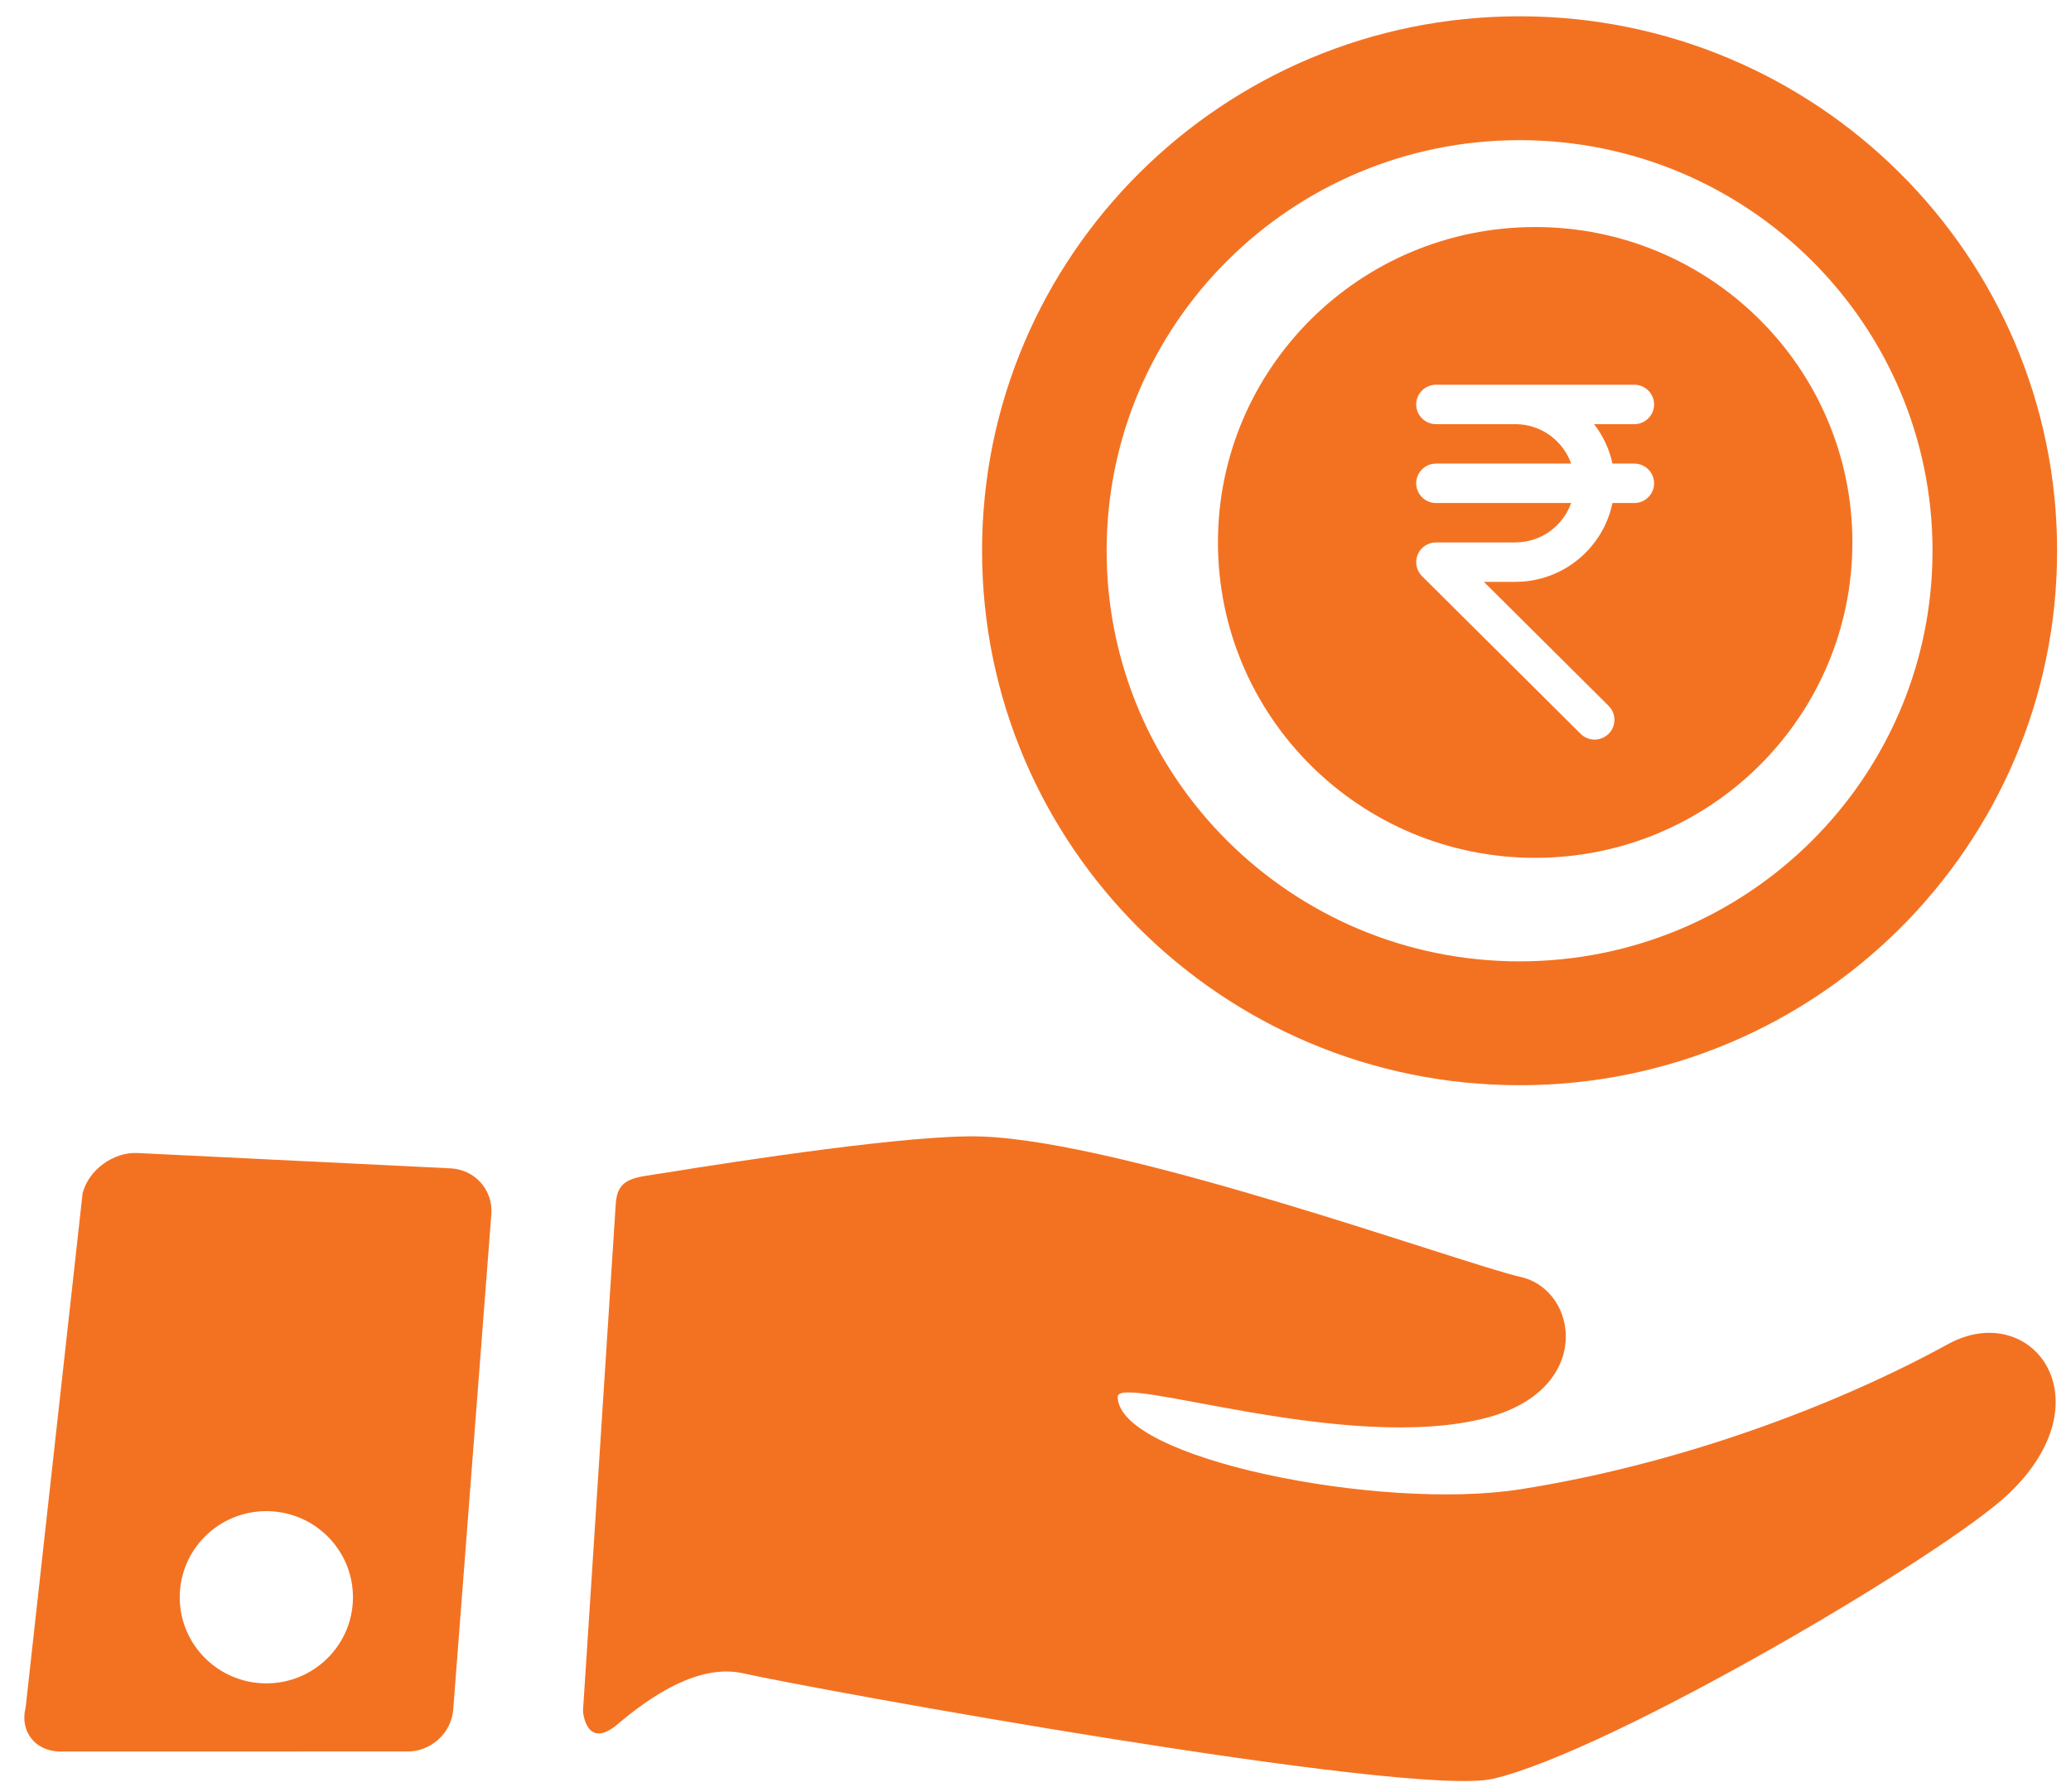
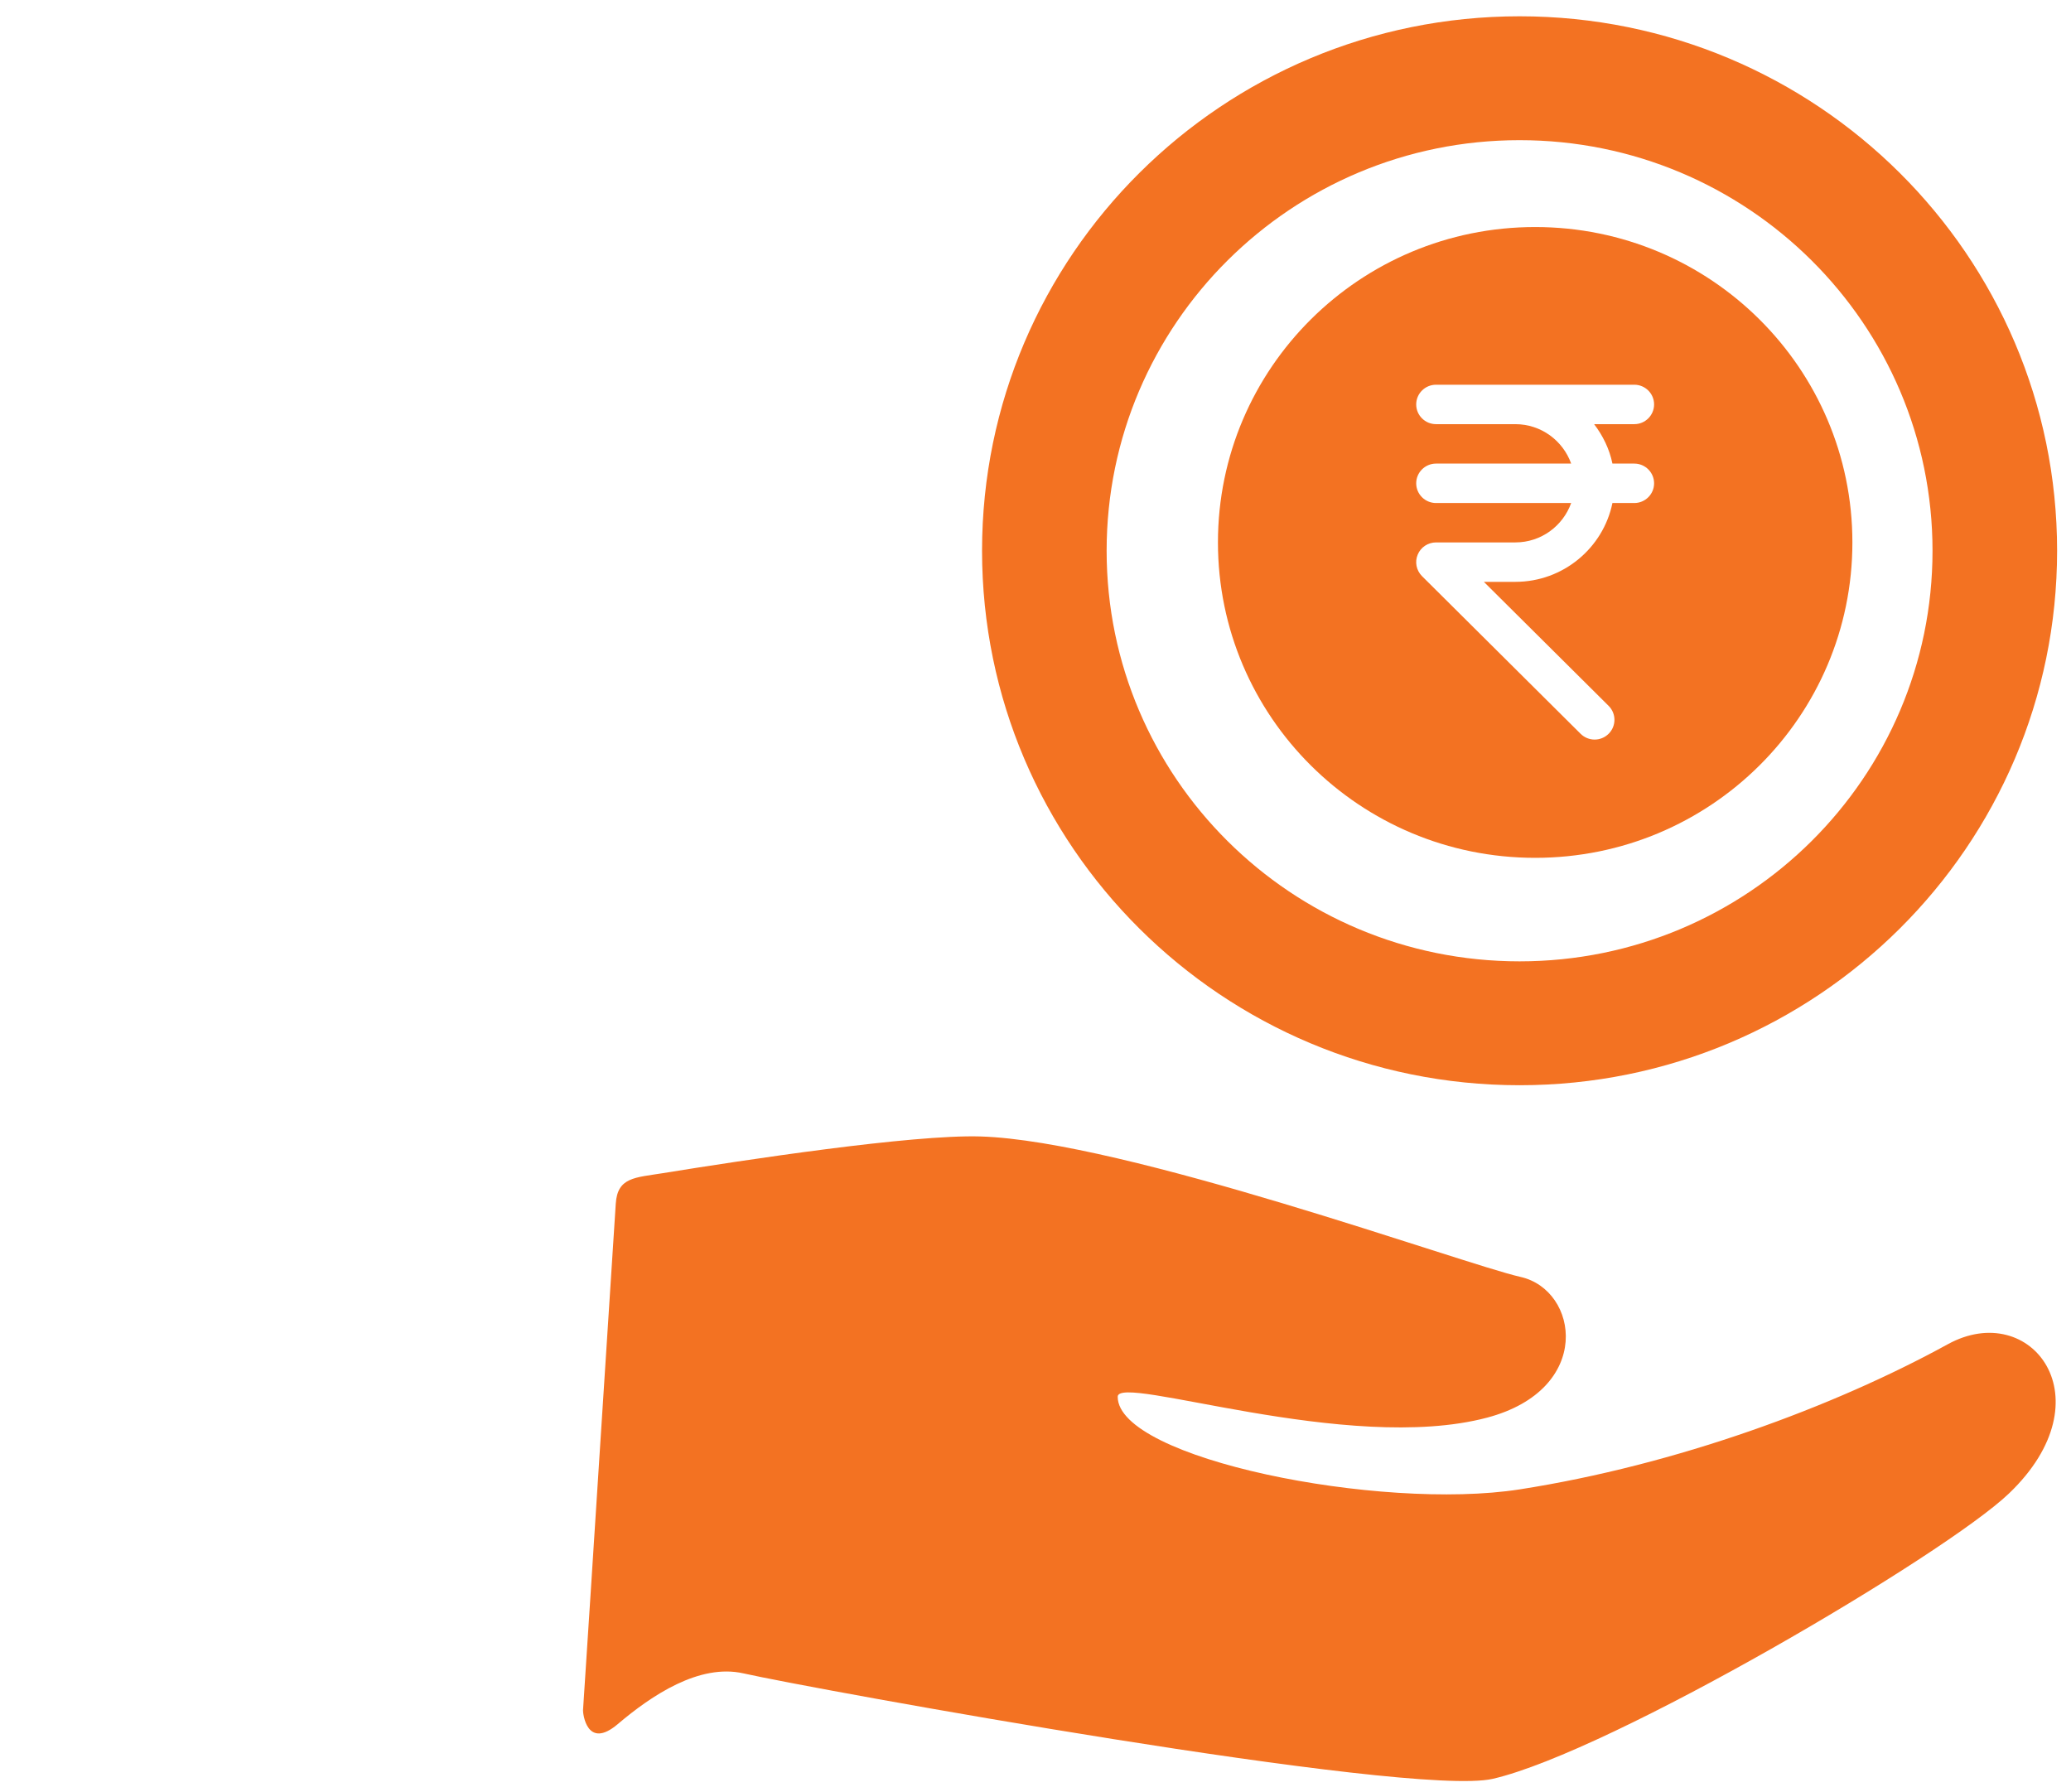
<svg xmlns="http://www.w3.org/2000/svg" width="52" height="45" viewBox="0 0 52 45" fill="none">
  <path fill-rule="evenodd" clip-rule="evenodd" d="M24.658 13.827C24.658 6.417 30.701 0.409 38.155 0.409C45.608 0.409 51.651 6.417 51.651 13.827C51.651 21.238 45.608 27.246 38.155 27.246C30.701 27.246 24.658 21.238 24.658 13.827ZM27.786 13.828C27.786 19.521 32.428 24.136 38.154 24.136C43.881 24.136 48.523 19.521 48.523 13.828C48.523 8.134 43.881 3.519 38.154 3.519C32.428 3.519 27.786 8.134 27.786 13.828Z" fill="#F37222" />
  <path fill-rule="evenodd" clip-rule="evenodd" d="M30.581 13.618C30.581 9.245 34.147 5.7 38.546 5.7C42.944 5.7 46.511 9.245 46.511 13.618C46.511 17.992 42.944 21.537 38.546 21.537C34.147 21.537 30.581 17.992 30.581 13.618ZM41.035 11.639H40.486C40.411 11.271 40.246 10.938 40.026 10.649H41.035C41.309 10.649 41.532 10.427 41.532 10.154C41.532 9.881 41.309 9.659 41.035 9.659H38.048H36.057C35.782 9.659 35.559 9.881 35.559 10.154C35.559 10.427 35.782 10.649 36.057 10.649H38.048C38.696 10.649 39.244 11.064 39.45 11.639H36.057C35.782 11.639 35.559 11.861 35.559 12.134C35.559 12.407 35.782 12.629 36.057 12.629H39.45C39.244 13.204 38.696 13.618 38.048 13.618H36.057C35.855 13.618 35.673 13.739 35.597 13.924C35.519 14.109 35.562 14.321 35.704 14.464L39.687 18.423C39.784 18.519 39.912 18.568 40.039 18.568C40.166 18.568 40.294 18.519 40.391 18.422C40.585 18.229 40.585 17.915 40.391 17.722L37.258 14.608H38.048C39.249 14.608 40.255 13.757 40.486 12.629H41.035C41.309 12.629 41.532 12.407 41.532 12.134C41.532 11.861 41.309 11.639 41.035 11.639Z" fill="#F37222" />
  <path d="M48.908 33.748C46.038 35.323 42.091 36.779 38.155 37.393C34.652 37.939 28.064 36.622 28.064 35.067C28.064 34.477 33.842 36.519 37.338 35.592C40.018 34.881 39.638 32.388 38.18 32.059C36.73 31.732 28.238 28.639 24.611 28.532C22.902 28.482 18.683 29.123 16.642 29.454C15.943 29.567 15.504 29.554 15.461 30.22C15.258 33.312 14.857 39.635 14.639 42.938C14.634 43.008 14.732 43.947 15.511 43.286C16.363 42.563 17.559 41.762 18.666 42.012C20.401 42.403 35.414 45.138 37.485 44.659C40.447 43.974 48.833 39.033 50.441 37.497C52.933 35.117 50.996 32.603 48.908 33.748Z" fill="#F37222" />
-   <path fill-rule="evenodd" clip-rule="evenodd" d="M3.453 28.948L11.318 29.333C11.925 29.363 12.384 29.88 12.337 30.483L11.38 42.92C11.334 43.523 10.799 43.997 10.191 43.973L1.475 43.974C0.867 43.951 0.493 43.453 0.644 42.867L2.074 29.958C2.225 29.373 2.845 28.918 3.453 28.948ZM4.513 40.101C4.513 41.295 5.486 42.263 6.687 42.263C7.888 42.263 8.862 41.295 8.862 40.101C8.862 38.907 7.888 37.939 6.687 37.939C5.486 37.939 4.513 38.907 4.513 40.101Z" fill="#F37222" />
</svg>